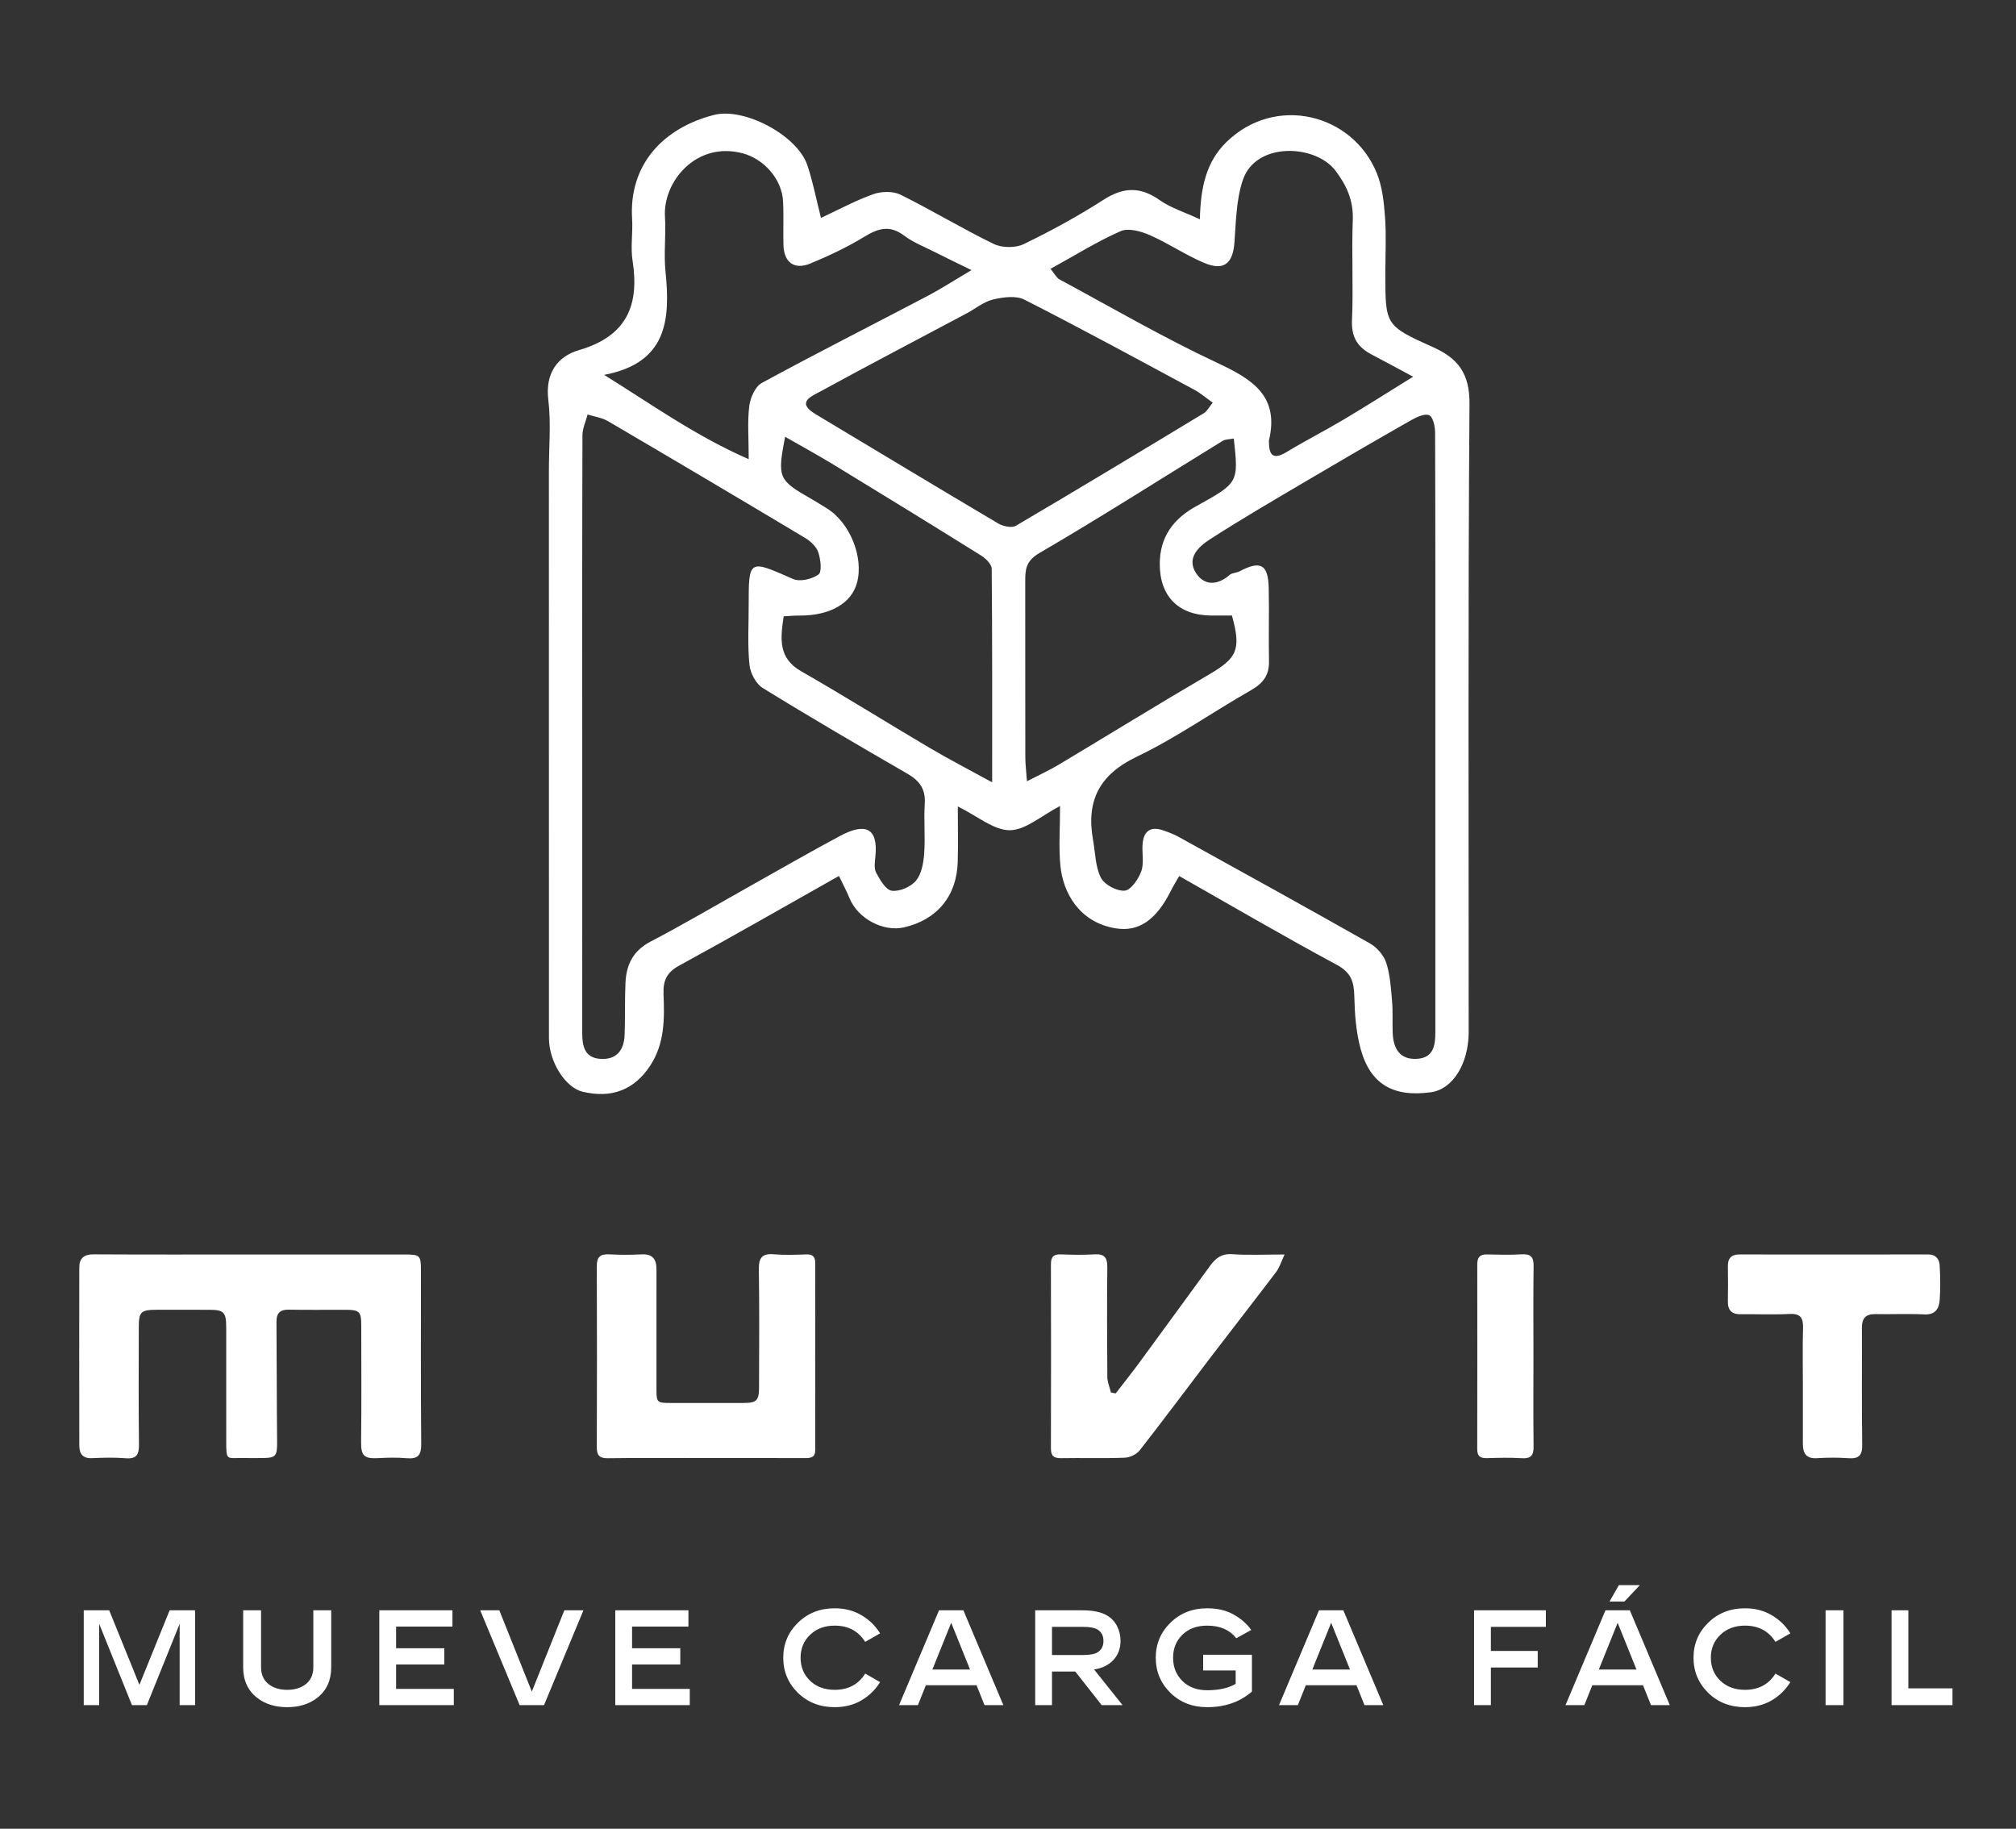
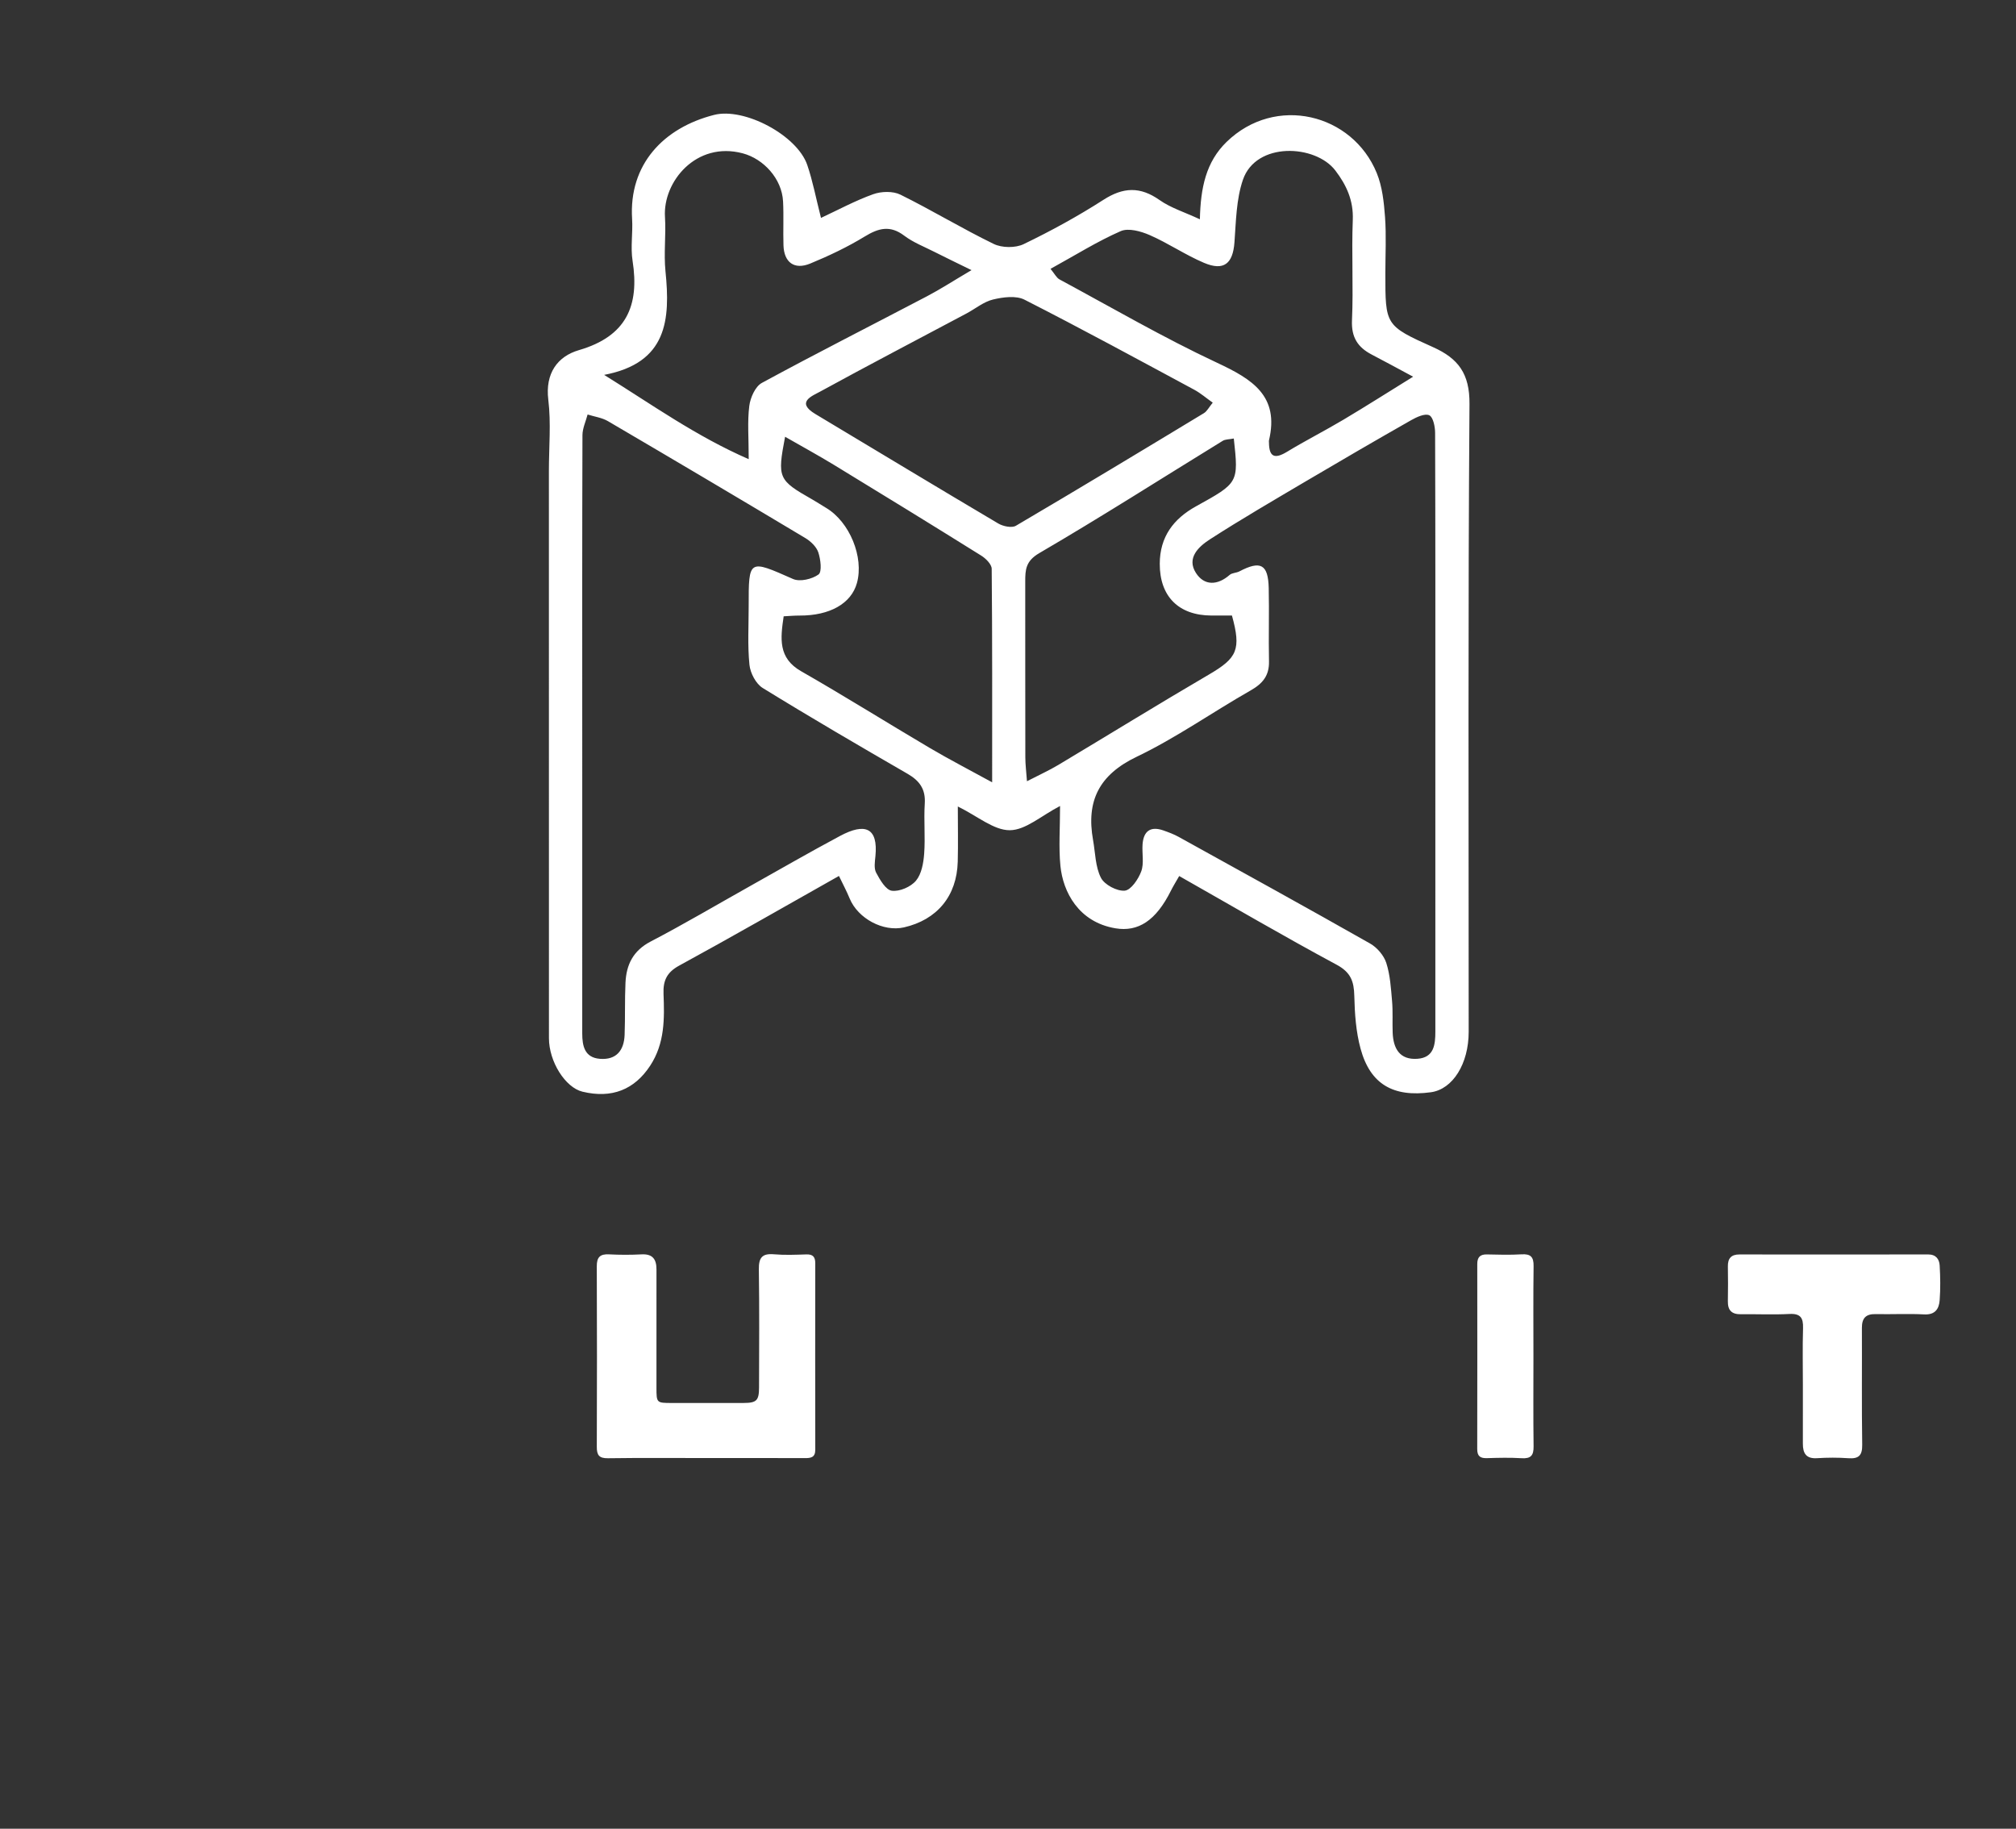
<svg xmlns="http://www.w3.org/2000/svg" xmlns:ns1="http://sodipodi.sourceforge.net/DTD/sodipodi-0.dtd" xmlns:ns2="http://www.inkscape.org/namespaces/inkscape" width="1190.64pt" height="1080pt" viewBox="0 0 1190.64 1080" version="1.1" id="svg1" ns1:docname="logoVericalBlanco.svg" ns2:version="1.4.2 (f4327f4, 2025-05-13)">
  <rect x="0" y="0" width="1190.64" height="1080" fill="#333333" stroke="none" />
  <ns1:namedview id="namedview1" pagecolor="#505050" bordercolor="#eeeeee" borderopacity="1" ns2:showpageshadow="0" ns2:pageopacity="0" ns2:pagecheckerboard="0" ns2:deskcolor="#505050" ns2:document-units="pt" ns2:zoom="0.42279093" ns2:cx="846.75421" ns2:cy="779.34501" ns2:window-width="1920" ns2:window-height="1009" ns2:window-x="-8" ns2:window-y="-8" ns2:window-maximized="1" ns2:current-layer="svg1" />
  <defs id="defs1">
-     <rect x="43.484" y="1251.011" width="1530.314" height="122.091" id="rect1" />
-   </defs>
+     </defs>
  <g id="layer1" transform="matrix(3.827 0 0 3.827 217.938 232.073)" fill="none" style="fill:#ffffff;fill-opacity:1">
    <g id="g15" transform="matrix(0.353 0 0 -0.353 -67.419 228.675)" fill="none" style="fill:#ffffff;fill-opacity:1">
      <g id="g21" fill="none" style="fill:#ffffff;fill-opacity:1">
        <g id="g23" fill="none" style="fill:#ffffff;fill-opacity:1">
          <g id="g83" transform="translate(138.975, 271.186)" fill="none" style="fill:#ffffff;fill-opacity:1">
-             <path id="path85" transform="translate(-74.679, -89.131)" fill="#1e130f" stroke-opacity="0" stroke="#000000" stroke-width="0" stroke-linecap="square" stroke-linejoin="bevel" d="M74.679 89.132C97.286 89.132 119.894 89.138 142.501 89.127C148.958 89.124 149.399 88.68 149.402 82.195C149.412 56.889 149.283 31.581 149.512 6.276C149.557 1.341 148.052 -0.36 143.193 0.064C139.007 0.429 134.754 0.327 130.549 0.095C124.365 -0.245 123.172 1.406 123.238 7.186C123.431 24.224 123.32 41.266 123.299 58.306C123.292 64.15 122.478 64.936 116.511 64.954C108.245 64.978 99.975 64.844 91.712 65.007C87.811 65.085 86.201 63.535 86.233 59.656C86.373 42.282 86.336 24.907 86.51 7.532C86.577 0.875 86.097 0.164 79.621 0.141C77.09 0.132 74.559 0.097 72.029 0.147C64.342 0.3 64.276 -1.384 64.273 7.668C64.267 24.203 64.285 40.736 64.263 57.27C64.254 63.925 63.249 64.936 56.753 64.954C49.161 64.978 41.569 64.971 33.977 64.957C26.911 64.945 26.052 64.124 26.043 57.185C26.022 40.147 25.905 23.105 26.122 6.067C26.18 1.555 25.017 -0.347 20.212 0.051C15.352 0.454 10.427 0.305 5.543 0.09C1.544 -0.086 0.051 2.052 0.044 5.5C-0.014 31.482 -0.011 57.464 0.033 83.445C0.039 87.51 2.113 89.219 6.351 89.195C29.127 89.059 51.903 89.13 74.679 89.132" ns1:nodetypes="cccccccccccccccccccccccccc" style="fill:#ffffff;fill-opacity:1" />
-           </g>
+             </g>
          <g id="g87" transform="translate(338.495, 182.197)" fill="none" style="fill:#ffffff;fill-opacity:1">
            <path id="path89" transform="translate(-47.928, -0.086)" fill="#1e130f" stroke-opacity="0" stroke="#000000" stroke-width="0" stroke-linecap="square" stroke-linejoin="bevel" d="M47.928 0.086C33.583 0.085 19.236 0.212 4.894 0.002C1.02 -0.055 -0.008 1.36 0.005 4.964C0.1 31.291 0.109 57.619 0 83.946C-0.016 87.936 1.476 89.337 5.383 89.132C10.096 88.886 14.842 88.879 19.554 89.129C24.418 89.388 26.101 86.989 26.094 82.552C26.065 65.338 26.073 48.124 26.088 30.91C26.094 24.178 26.117 24.166 32.817 24.16C43.281 24.15 53.744 24.138 64.207 24.166C69.849 24.18 70.923 25.234 70.935 30.951C70.97 48.165 71.109 65.382 70.851 82.592C70.775 87.661 72.284 89.614 77.464 89.162C82.154 88.752 86.911 88.958 91.632 89.11C94.498 89.202 95.516 87.995 95.512 85.255C95.474 58.084 95.461 30.912 95.517 3.741C95.524 0.355 93.64 0.044 90.963 0.056C76.618 0.121 62.273 0.087 47.928 0.086" ns1:nodetypes="cccccccccccccccccc" style="fill:#ffffff;fill-opacity:1" />
          </g>
          <g id="g91" transform="translate(517.421, 210.464)" fill="none" style="fill:#ffffff;fill-opacity:1">
-             <path id="path93" transform="translate(-28.321, -28.326)" fill="#1e130f" stroke-opacity="0" stroke="#000000" stroke-width="0" stroke-linecap="square" stroke-linejoin="bevel" d="M28.321 28.326C31.777 32.811 35.321 37.232 38.672 41.795C49.048 55.918 59.335 70.106 69.691 84.243C72.004 87.4 74.618 89.487 79.14 89.179C86.339 88.69 93.595 89.048 102.161 89.048C100.668 85.889 99.958 83.383 98.493 81.448C89.017 68.924 79.331 56.558 69.801 44.075C59.462 30.532 49.313 16.844 38.816 3.426C37.444 1.672 34.531 0.294 32.275 0.207C23.013 -0.15 13.727 0.167 4.455 0.002C1.184 -0.057 -0.009 1.068 5.04949e-05 4.338C0.074 31.153 0.075 57.968 5.04949e-05 84.783C-0.009 88.067 1.21 89.236 4.471 89.099C9.353 88.892 14.264 88.822 19.137 89.115C23.414 89.371 24.691 87.634 24.651 83.539C24.496 67.519 24.525 51.496 24.665 35.476C24.685 33.217 25.702 30.967 26.258 28.712C26.946 28.584 27.633 28.455 28.321 28.326" ns1:nodetypes="cccccccccccccccccc" style="fill:#ffffff;fill-opacity:1" />
-           </g>
+             </g>
          <g id="g95" transform="translate(817.839, 214.228)" fill="none" style="fill:#ffffff;fill-opacity:1">
            <path id="path97" transform="translate(-32.794, -32.147)" fill="#1e130f" stroke-opacity="0" stroke="#000000" stroke-width="0" stroke-linecap="square" stroke-linejoin="bevel" d="M32.794 32.147C32.793 40.41 32.61 48.679 32.866 56.935C33.004 61.408 31.747 63.355 26.898 63.101C19.835 62.731 12.737 63.075 5.655 62.981C1.668 62.928 -0.075 64.732 0.002 68.681C0.101 73.739 0.087 78.8 0.006 83.858C-0.05 87.382 1.427 89.125 5.071 89.12C32.559 89.084 60.047 89.072 87.535 89.128C90.985 89.135 92.442 87.079 92.603 84.267C92.891 79.224 92.972 74.132 92.593 69.102C92.308 65.327 90.618 62.662 85.84 62.912C78.776 63.28 71.677 62.897 64.597 63.046C60.307 63.136 58.582 61.253 58.601 57.043C58.677 40.011 58.473 22.976 58.732 5.947C58.805 1.177 57.166 -0.28 52.627 0.043C48.097 0.365 43.512 0.339 38.976 0.053C34.224 -0.247 32.785 2.198 32.791 6.345C32.804 14.946 32.795 23.546 32.794 32.147" ns1:nodetypes="cccccccccccccccccc" style="fill:#ffffff;fill-opacity:1" />
          </g>
          <g id="g99" transform="translate(700.046, 226.202)" fill="none" style="fill:#ffffff;fill-opacity:1">
            <path id="path101" transform="translate(-24.574, -44.107)" fill="#1e130f" stroke-opacity="0" stroke="#000000" stroke-width="0" stroke-linecap="square" stroke-linejoin="bevel" d="M24.574 44.107C24.574 31.133 24.465 18.157 24.64 5.185C24.693 1.279 23.47 -0.223 19.445 0.026C14.409 0.338 9.336 0.221 4.286 0.059C1.34 -0.036 -0.007 0.898 2.71376e-05 4.025C0.061 30.984 0.047 57.943 0.02 84.903C0.017 87.838 1.203 89.191 4.252 89.117C9.303 88.995 14.374 88.862 19.411 89.163C23.384 89.4 24.696 87.994 24.642 84.04C24.462 70.731 24.574 57.418 24.574 44.107" ns1:nodetypes="cccccccccc" style="fill:#ffffff;fill-opacity:1" />
          </g>
        </g>
      </g>
    </g>
  </g>
  <g id="layer11" transform="matrix(7.419,0,0,7.419,-137.873,-53.673)" fill="none" style="display:inline;fill:#ffffff;fill-opacity:1">
    <g id="g151" transform="matrix(0.353,0,0,-0.353,-67.419,228.675)" fill="none" style="fill:#ffffff;fill-opacity:1">
      <g id="g211" fill="none" style="fill:#ffffff;fill-opacity:1">
        <g id="g231" fill="none" style="fill:#ffffff;fill-opacity:1">
          <g id="g103" transform="translate(521.871,528.426)" fill="none" style="fill:#ffffff;fill-opacity:1">
            <path id="path105" transform="translate(-154.703,-147.82)" fill="#1e130f" stroke-opacity="0" stroke="#000000" stroke-width="0" stroke-linecap="square" stroke-linejoin="bevel" d="m 154.703,147.82 c -1.044,-0.207 -1.902,-0.158 -2.504,-0.528 -13.772,-8.463 -27.4,-17.173 -41.358,-25.315 -3.083,-1.798 -3.173,-3.758 -3.171,-6.429 0.01,-13.206 -0.008,-26.413 0.02,-39.62 0.003,-1.634 0.218,-3.267 0.37,-5.395 2.773,1.432 4.978,2.427 7.041,3.661 11.36,6.792 22.622,13.75 34.047,20.43 6.31,3.69 7.259,5.599 5.137,13.274 -1.517,0 -3.071,-0.005 -4.626,0.001 -7.426,0.03 -11.667,4.331 -11.654,11.662 0.011,6.071 3.092,10.155 8.169,12.963 9.607,5.313 9.619,5.291 8.529,15.295 m -101.192,0.394 c -1.774,-9.325 -1.569,-9.755 6.128,-14.137 1.052,-0.599 2.062,-1.272 3.104,-1.89 5.319,-3.155 8.591,-11.114 6.967,-16.964 -1.286,-4.631 -6.129,-7.359 -12.947,-7.329 -1.195,0.005 -2.39,-0.109 -3.57,-0.167 -0.742,-5.021 -1.28,-9.408 3.94,-12.389 9.777,-5.587 19.32,-11.584 29.021,-17.307 4.354,-2.568 8.854,-4.887 14.054,-7.74 0,16.759 0.044,32.458 -0.104,48.154 -0.01,1.011 -1.321,2.319 -2.354,2.964 -11.005,6.871 -22.06,13.662 -33.138,20.415 -3.582,2.184 -7.27,4.193 -11.101,6.391 m 42.037,37.576 c -3.753,1.843 -6.075,2.952 -8.368,4.117 -2.299,1.168 -4.774,2.12 -6.804,3.654 -3.183,2.406 -5.777,1.719 -8.912,-0.195 -3.888,-2.375 -8.062,-4.354 -12.281,-6.093 -3.588,-1.479 -5.914,0.259 -6.036,4.108 -0.104,3.297 0.075,6.606 -0.093,9.898 -0.26,5.115 -4.387,9.595 -9.091,10.847 -10.51,2.797 -18.042,-6.424 -17.539,-14.336 0.259,-4.069 -0.3,-8.204 0.112,-12.248 1.114,-10.931 0.419,-20.675 -13.83,-23.375 10.946,-6.804 20.673,-13.798 32.602,-19.009 0,4.846 -0.316,8.474 0.129,12.006 0.235,1.861 1.349,4.385 2.836,5.193 12.316,6.693 24.829,13.023 37.242,19.539 3.031,1.59 5.915,3.462 10.033,5.894 m 17.823,0.289 c 0.889,-1.071 1.316,-2.001 2.034,-2.388 11.807,-6.367 23.432,-13.135 35.566,-18.811 7.89,-3.692 14.053,-7.45 11.66,-17.5 -0.035,-0.149 0,-0.314 0.001,-0.471 0.025,-3.289 1.307,-3.763 4.065,-2.088 4.172,2.534 8.538,4.745 12.733,7.243 5.131,3.055 10.169,6.265 15.706,9.692 -3.66,1.961 -6.466,3.504 -9.309,4.978 -3.164,1.64 -4.646,3.903 -4.473,7.751 0.337,7.531 -0.12,15.096 0.181,22.63 0.175,4.386 -1.426,7.844 -3.923,11.127 -4.506,5.923 -17.914,6.55 -20.859,-2.096 -1.503,-4.412 -1.552,-9.372 -1.905,-14.11 -0.356,-4.787 -2.381,-6.504 -6.87,-4.601 -4.204,1.782 -8.042,4.418 -12.229,6.25 -1.986,0.869 -4.809,1.66 -6.556,0.895 -5.248,-2.298 -10.153,-5.378 -15.822,-8.501 m 36.581,-30.176 c -1.514,1.071 -2.753,2.155 -4.167,2.915 -12.72,6.845 -25.409,13.756 -38.281,20.304 -1.91,0.972 -4.831,0.584 -7.097,0.041 -2.123,-0.509 -3.984,-2.083 -5.983,-3.146 -11.029,-5.866 -22.104,-11.65 -33.061,-17.648 -1.771,-0.97 -5.48,-2.361 -1.027,-5.027 13.745,-8.234 27.454,-16.526 41.243,-24.685 1.086,-0.642 3.052,-1.06 3.981,-0.514 14.201,8.348 28.304,16.863 42.399,25.391 0.712,0.43 1.14,1.331 1.993,2.369 m 50.202,-74.296 c 0,22.502 0.023,45.002 -0.055,67.504 -0.005,1.387 -0.443,3.546 -1.323,3.952 -0.996,0.459 -2.855,-0.412 -4.102,-1.122 -7.956,-4.526 -15.869,-9.126 -23.75,-13.781 -7.245,-4.279 -14.523,-8.514 -21.594,-13.067 -2.532,-1.63 -5.346,-4.202 -3.163,-7.596 1.878,-2.92 4.867,-2.826 7.603,-0.434 0.545,0.476 1.511,0.433 2.196,0.794 4.777,2.514 6.492,1.607 6.613,-3.785 0.124,-5.505 -0.053,-11.016 0.061,-16.521 0.066,-3.192 -1.412,-4.988 -4.128,-6.534 -8.624,-4.908 -16.8,-10.7 -25.716,-14.968 -8.484,-4.062 -11.411,-9.982 -9.831,-18.786 0.514,-2.869 0.504,-6.013 1.774,-8.5 0.802,-1.571 3.606,-3.054 5.369,-2.904 1.4,0.12 3.079,2.597 3.724,4.36 0.665,1.818 0.147,4.044 0.294,6.08 0.216,2.987 1.783,4.165 4.707,3.137 1.163,-0.409 2.337,-0.843 3.412,-1.437 14.423,-7.977 28.86,-15.93 43.195,-24.062 1.57,-0.891 3.1,-2.672 3.646,-4.363 0.886,-2.741 1.055,-5.739 1.31,-8.648 0.206,-2.343 0.043,-4.717 0.133,-7.073 0.135,-3.565 1.559,-6.187 5.57,-5.909 3.766,0.26 4.057,3.198 4.057,6.161 -0.005,22.501 -0.003,45.002 -0.002,67.503 M 7.77,81.593 c 0,-22.639 10e-4,-45.277 -0.002,-67.915 0,-2.857 0.54,-5.475 4.001,-5.742 3.696,-0.286 5.422,1.91 5.555,5.386 0.149,3.924 0.014,7.86 0.196,11.782 0.191,4.074 1.726,7.227 5.684,9.289 7.543,3.93 14.872,8.27 22.295,12.431 6.797,3.81 13.546,7.711 20.419,11.38 5.604,2.992 8.605,1.902 7.966,-4.576 -0.123,-1.241 -0.364,-2.727 0.165,-3.718 0.855,-1.606 2.171,-3.889 3.534,-4.071 1.74,-0.231 4.28,0.873 5.445,2.265 1.261,1.507 1.693,3.981 1.849,6.08 0.279,3.753 -0.107,7.553 0.136,11.31 0.211,3.263 -1.174,5.152 -3.888,6.721 -10.955,6.333 -21.89,12.708 -32.659,19.348 -1.53,0.943 -2.797,3.361 -2.987,5.22 -0.446,4.357 -0.176,8.79 -0.177,13.191 -0.002,10.707 -0.02,10.597 10.005,6.167 1.544,-0.683 4.297,-0.035 5.746,1.02 0.813,0.592 0.479,3.409 -0.048,4.987 -0.428,1.28 -1.732,2.509 -2.958,3.243 -14.783,8.85 -29.609,17.628 -44.473,26.34 -1.359,0.797 -3.056,1.016 -4.595,1.503 -0.405,-1.556 -1.156,-3.111 -1.161,-4.669 -0.076,-22.324 -0.052,-44.648 -0.048,-66.972 M 142.39,49.154 c -0.682,-1.2 -1.335,-2.235 -1.879,-3.325 -3.368,-6.746 -7.373,-9.309 -12.48,-8.462 -8.348,1.384 -11.857,8.232 -12.429,14.084 -0.41,4.194 -0.08,8.461 -0.08,13.501 -4.22,-2.183 -7.768,-5.445 -11.331,-5.464 -3.62,-0.019 -7.256,3.162 -11.726,5.353 0,-4.473 0.088,-8.471 -0.018,-12.464 -0.205,-7.722 -4.649,-13.083 -12.12,-14.797 -4.686,-1.075 -10.405,2.005 -12.257,6.523 -0.693,1.691 -1.566,3.309 -2.41,5.072 -12.131,-6.839 -24.016,-13.668 -36.047,-20.227 -2.798,-1.525 -3.63,-3.417 -3.514,-6.351 0.222,-5.611 0.298,-11.173 -3.02,-16.223 -3.515,-5.35 -8.598,-7.456 -15.259,-5.847 C 3.966,1.459 0.261,7.277 0.259,12.617 c -0.018,42.638 -0.01,85.276 -0.011,127.915 0,5.35 0.508,10.761 -0.134,16.032 -0.726,5.956 2.079,9.78 6.907,11.185 10.66,3.104 13.701,9.947 12.096,20.157 -0.483,3.071 0.091,6.292 -0.104,9.427 -0.768,12.315 7.1,20.558 18.49,23.46 6.809,1.734 18.713,-4.581 21.008,-11.286 1.239,-3.62 1.947,-7.421 3.098,-11.939 3.865,1.798 7.71,3.886 11.782,5.344 1.83,0.655 4.446,0.729 6.13,-0.102 7.114,-3.511 13.916,-7.658 21.052,-11.119 1.86,-0.901 4.886,-0.933 6.737,-0.039 6.174,2.978 12.23,6.29 17.996,9.994 4.475,2.875 8.286,3.028 12.663,-0.056 2.509,-1.768 5.597,-2.714 9.084,-4.336 0.156,7.135 1.386,12.933 6.003,17.431 11.016,10.732 28.401,6.418 33.883,-7.002 1.247,-3.051 1.621,-6.557 1.865,-9.892 0.31,-4.226 0.075,-8.491 0.075,-12.739 0,-11.658 -0.055,-11.781 10.764,-16.634 5.689,-2.551 8.26,-5.985 8.21,-12.793 -0.343,-47.198 -0.179,-94.4 -0.182,-141.601 -0.001,-7.213 -3.594,-12.945 -8.512,-13.621 -8.497,-1.169 -13.675,1.799 -15.862,9.795 -1.046,3.824 -1.328,7.93 -1.42,11.921 -0.074,3.259 -0.77,5.31 -3.98,7.036 -11.932,6.415 -23.631,13.264 -35.507,20" ns1:nodetypes="ccccccccccccccccccccccccccccccccccccccccccccccccccccccccccccccccccccccccccccccccccccccccccccccccccccccccccccccccccccccccccccccccccccccccccccccccccccccccccccccccccccccc" style="fill:#ffffff;fill-opacity:1" />
          </g>
        </g>
      </g>
    </g>
  </g>
  <g ns2:groupmode="layer" id="layer2" ns2:label="carga">
-     <path d="m 133.938,1280.343 -25.813,64 H 96.391 l -25.813,-64 v 64 H 58.418 v -74.667 h 20.053 l 23.787,58.667 23.787,-58.667 h 20.053 v 74.667 h -12.16 z m 60.907,58.133 q -10.88,-8.533 -10.88,-24 v -44.8 h 14.08 v 44.8 q 0,8.32 5.547,13.013 5.76,4.8 15.04,4.8 9.28,0 15.04,-4.8 5.547,-4.693 5.547,-13.013 v -44.8 h 14.08 v 44.8 q 0,15.467 -10.88,24 -9.493,7.467 -23.787,7.467 -14.293,0 -23.787,-7.467 z m 96.32,5.867 v -74.667 h 57.6 v 12.8 h -44.373 v 17.067 h 37.973 v 12.8 h -37.973 v 19.2 h 45.44 v 12.8 z m 160.747,-74.667 -31.04,74.667 h -19.2 l -31.04,-74.667 h 15.04 l 25.6,64 25.6,-64 z m 25.067,74.667 v -74.667 h 57.6 v 12.8 h -44.373 v 17.067 h 37.973 v 12.8 h -37.973 v 19.2 h 45.44 v 12.8 z m 172.801,1.6 q -17.387,0 -29.013,-11.307 -11.52,-11.413 -11.52,-27.627 0,-16.213 11.52,-27.52 11.627,-11.413 29.013,-11.413 11.84,0 21.013,5.44 9.173,5.333 14.72,14.293 l -11.733,6.72 q -8,-12.8 -24,-12.8 -11.84,0 -19.413,7.253 -7.467,7.147 -7.467,18.027 0,10.88 7.467,18.133 7.573,7.147 19.413,7.147 16,0 24,-12.8 l 11.733,6.72 q -5.547,8.96 -14.72,14.4 -9.173,5.333 -21.013,5.333 z m 111.68,-17.28 h -39.893 l -6.293,15.68 h -14.827 l 31.467,-74.667 h 19.2 l 31.467,74.667 H 767.753 Z M 726.687,1316.29 h 29.653 l -14.827,-36.8 z m 133.334,28.053 -20.8,-26.453 h -18.347 v 26.453 h -13.227 v -74.667 h 37.333 q 12.48,0 19.413,4.16 5.12,3.093 7.787,8.427 2.667,5.333 2.667,11.52 0,8.853 -5.547,14.933 -5.547,5.973 -15.253,7.573 l 22.4,28.053 z m -39.147,-61.654 v 22.187 h 24.107 q 8.213,0 11.627,-2.027 4.8,-2.88 4.8,-9.067 0,-6.187 -4.8,-9.067 -3.413,-2.027 -11.627,-2.027 z m 122.24,63.254 q -17.387,0 -29.013,-11.307 -11.52,-11.413 -11.52,-27.627 0,-16.213 11.52,-27.52 11.627,-11.413 29.013,-11.413 12.053,0 20.8,4.907 8.747,4.907 13.867,12.16 l -11.733,6.507 q -7.893,-9.92 -22.933,-9.92 -12.16,0 -19.52,7.147 -7.36,7.147 -7.36,18.133 0,11.093 7.36,18.347 7.36,7.253 19.52,7.253 13.867,0 22.4,-5.013 v -10.56 h -25.6 v -12.373 h 38.4 v 29.013 q -14.187,12.267 -35.2,12.267 z m 117.547,-17.28 h -39.893 l -6.293,15.68 h -14.827 l 31.467,-74.667 h 19.2 l 31.467,74.667 h -14.827 z m -34.773,-12.373 h 29.653 l -14.827,-36.8 z m 177.494,-1.6 h -36.907 v 29.653 h -13.227 v -74.667 h 56.533 v 13.013 h -43.307 v 18.987 h 36.907 z m 80.427,-64.854 -12.16,12.907 h -11.733 l 7.36,-12.907 z m -32.32,66.454 h 29.653 l -14.827,-36.8 z m 34.773,12.373 h -39.894 l -6.293,15.68 h -14.827 l 31.467,-74.667 h 19.2 l 31.467,74.667 h -14.827 z m 80.32,17.28 q -17.387,0 -29.013,-11.307 -11.52,-11.413 -11.52,-27.627 0,-16.213 11.52,-27.52 11.627,-11.413 29.013,-11.413 11.84,0 21.013,5.44 9.173,5.333 14.72,14.293 l -11.733,6.72 q -8,-12.8 -24,-12.8 -11.84,0 -19.413,7.253 -7.467,7.147 -7.467,18.027 0,10.88 7.467,18.133 7.573,7.147 19.413,7.147 16,0 24,-12.8 l 11.733,6.72 q -5.547,8.96 -14.72,14.4 -9.173,5.333 -21.013,5.333 z m 77.547,-76.267 v 74.667 h -14.08 v -74.667 z m 51.093,0 v 61.44 h 34.773 v 13.227 h -48 v -74.667 z" id="text1" style="font-size:106.667px;font-family:'Chanel 600';-inkscape-font-specification:'Chanel 600, Normal';letter-spacing:8px;white-space:pre;display:inline;fill:#ffffff;stroke:none;stroke-opacity:1;fill-opacity:1" transform="matrix(0.75,0,0,0.75,5.645,-1.254)" aria-label="mueve carga fácil" />
-   </g>
+     </g>
</svg>